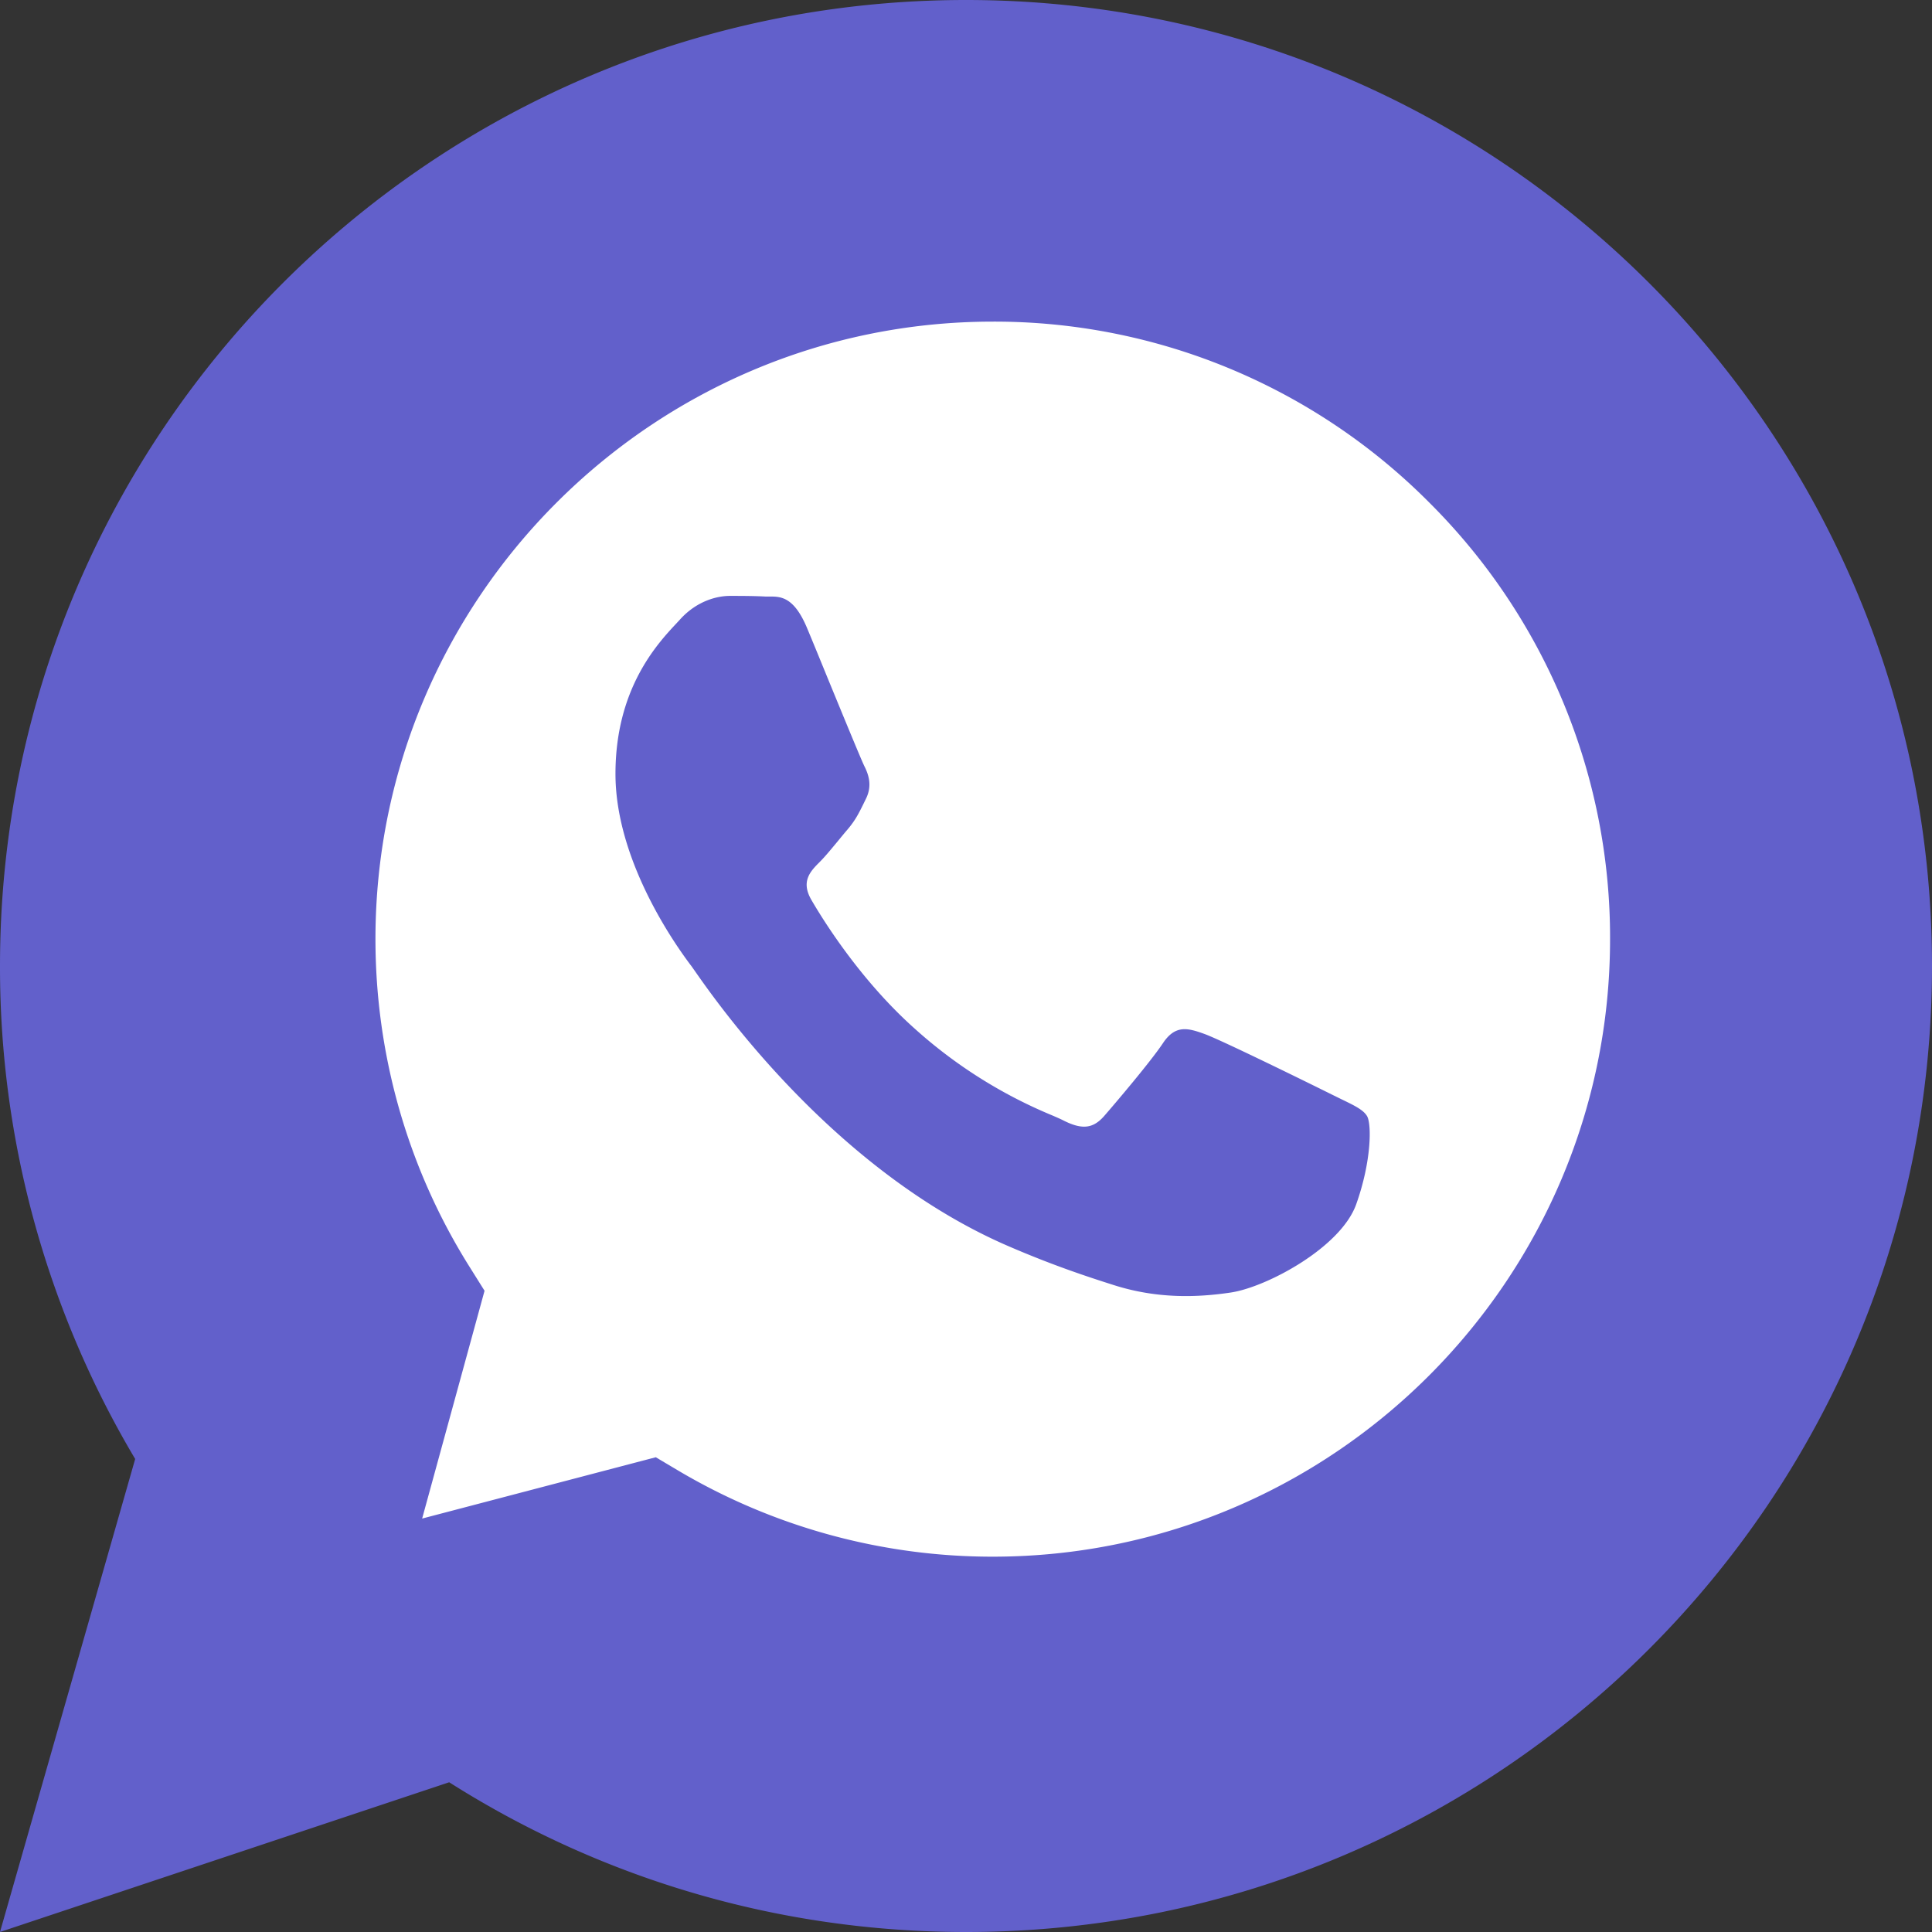
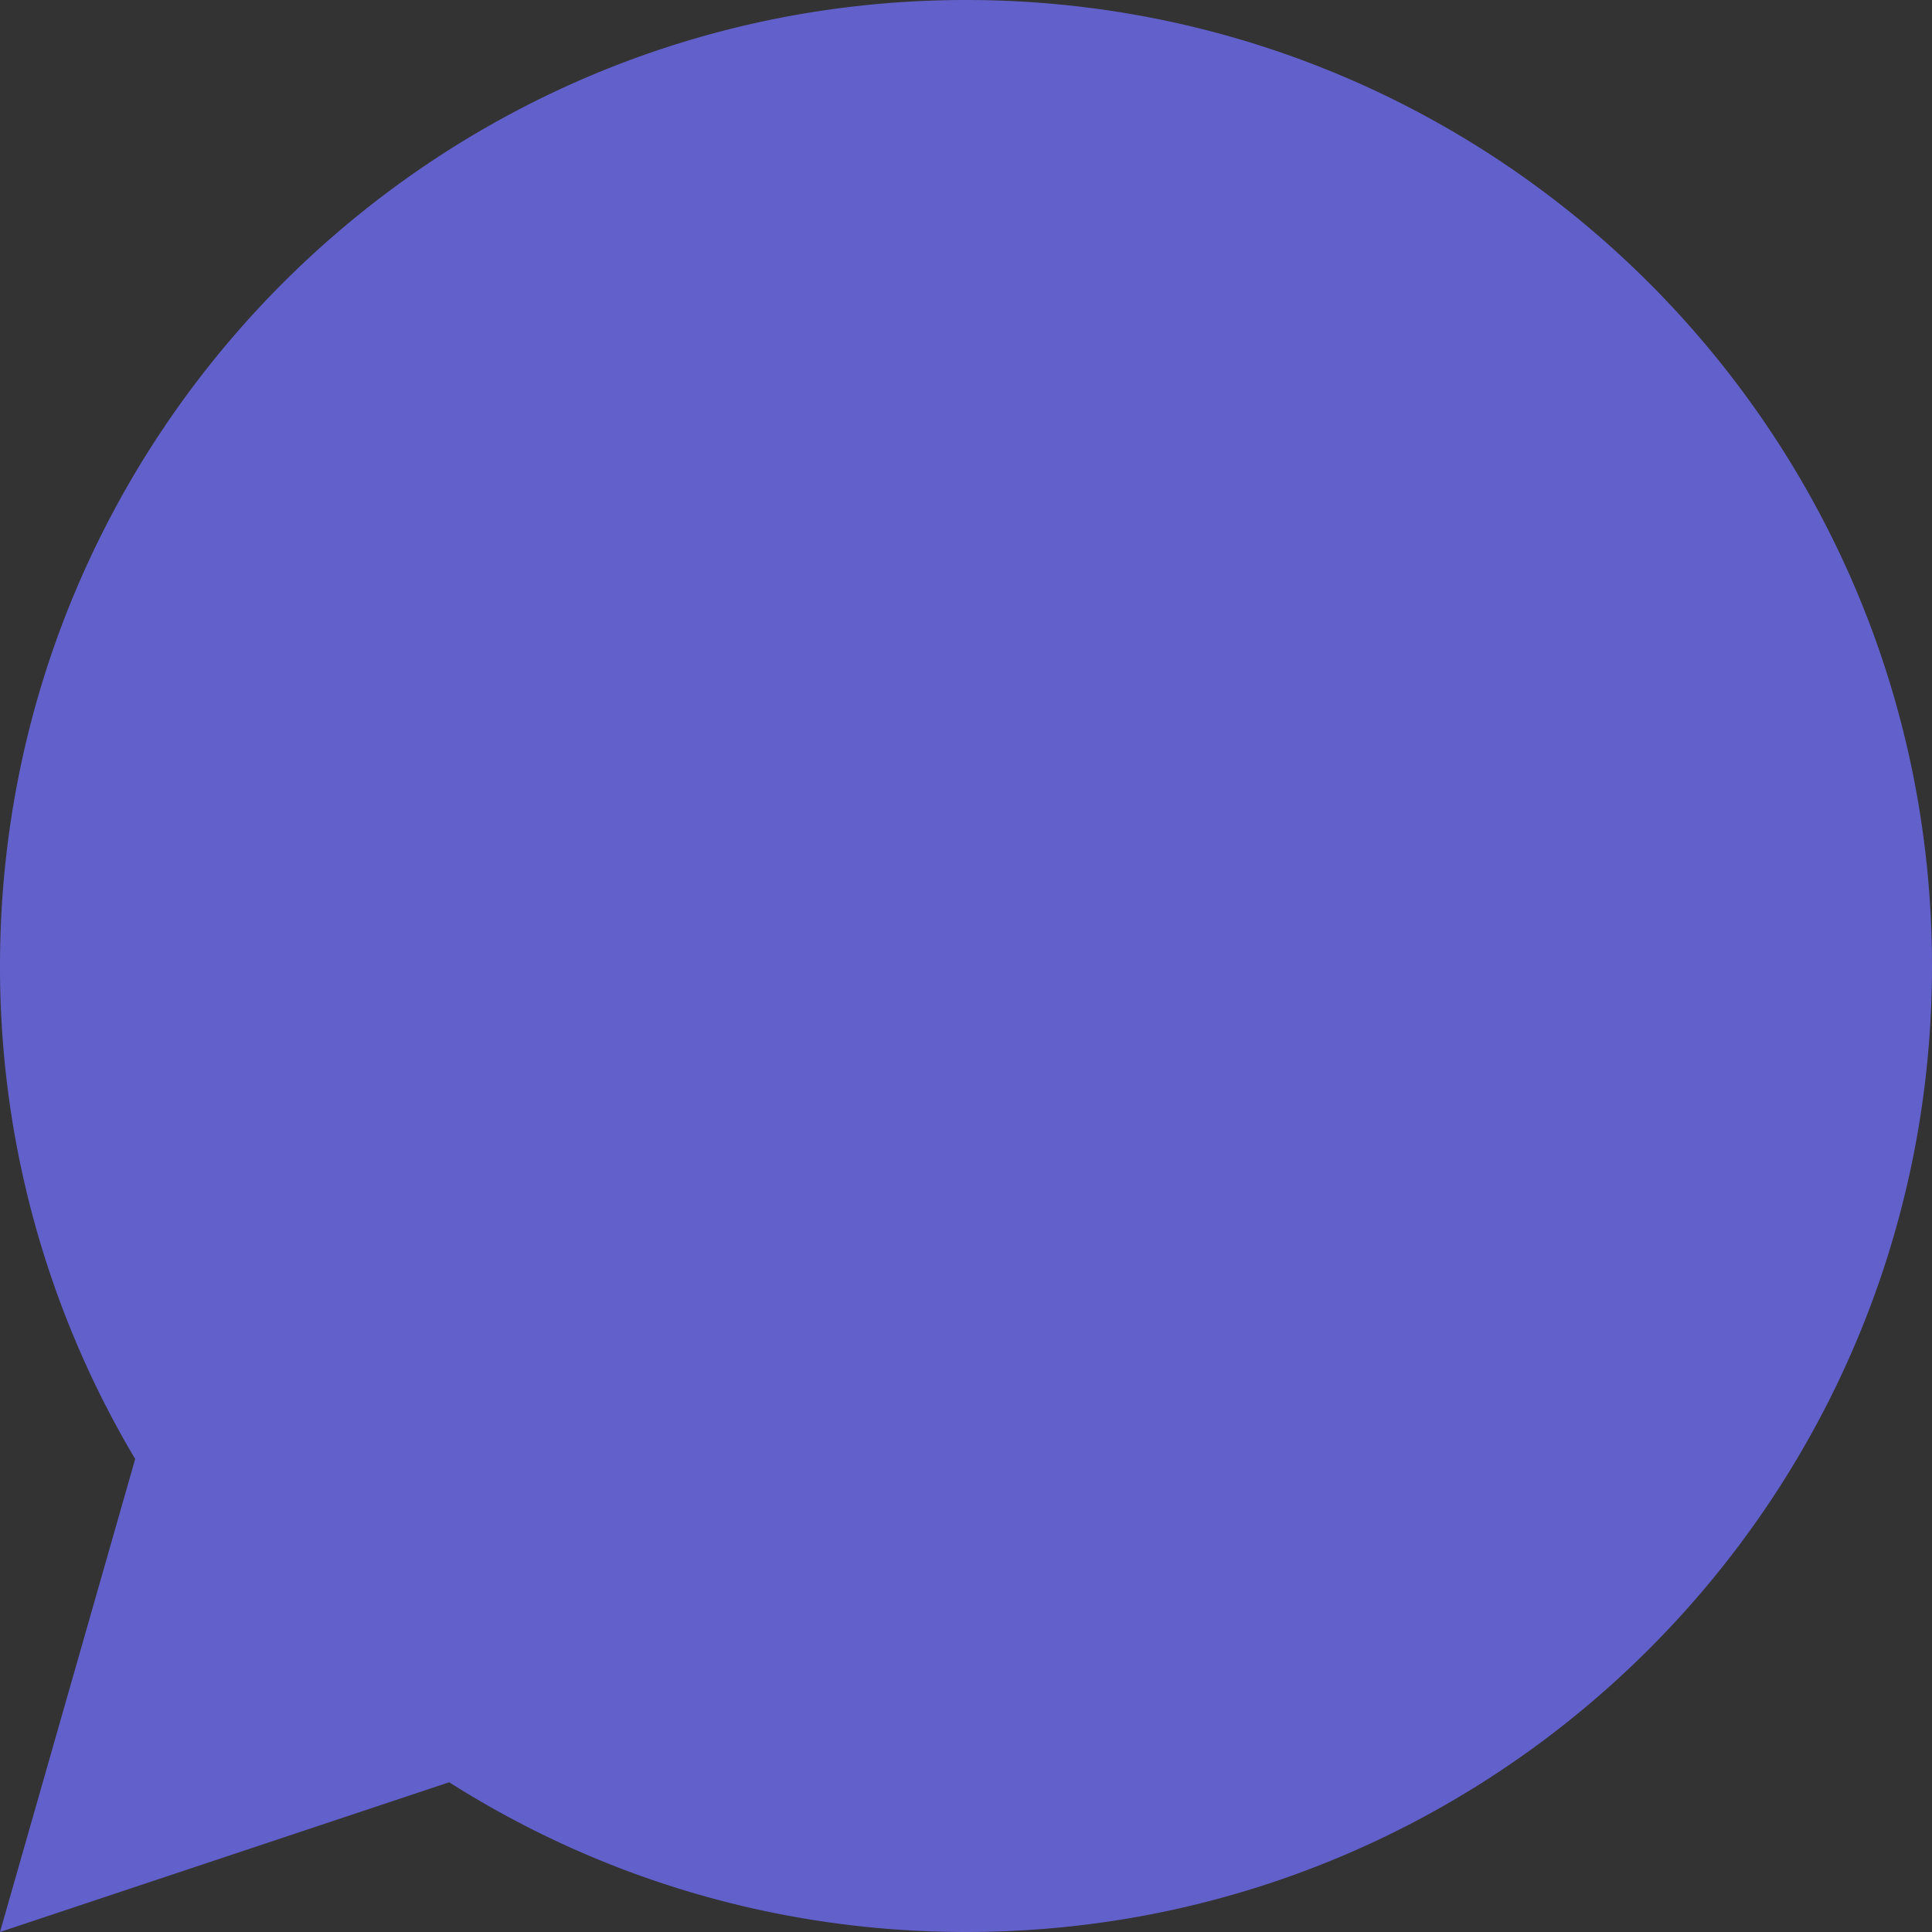
<svg xmlns="http://www.w3.org/2000/svg" width="30" height="30" fill="none">
  <rect width="100%" height="100%" fill="#333333" stroke="none" />
  <path fill-rule="evenodd" clip-rule="evenodd" d="M6.975 27.675 0 30l2.099-7.345A14.93 14.93 0 0 1 0 15C0 6.716 6.716 0 15 0c8.284 0 15 6.716 15 15 0 8.284-6.716 15-15 15-2.952 0-5.704-.852-8.025-2.325Z" fill="#6260CB" />
-   <path fill-rule="evenodd" clip-rule="evenodd" d="m6.555 23.58 3.628-.952.35.208a9.571 9.571 0 0 0 4.879 1.336h.004c5.283 0 9.583-4.3 9.585-9.586a9.527 9.527 0 0 0-2.805-6.78 9.52 9.52 0 0 0-6.777-2.812c-5.287 0-9.587 4.3-9.589 9.585 0 1.81.506 3.575 1.466 5.1l.228.364-.969 3.537Zm14.277-6.51c.2.097.337.163.395.26.072.12.072.697-.168 1.37-.24.673-1.392 1.287-1.946 1.37-.496.074-1.124.105-1.814-.114-.419-.133-.956-.31-1.643-.607-2.702-1.167-4.527-3.785-4.872-4.28l-.05-.071-.003-.003c-.153-.204-1.174-1.567-1.174-2.978 0-1.327.652-2.023.952-2.343.02-.022.04-.042.056-.061.264-.288.577-.36.769-.36.192 0 .384.001.552.01h.064c.168 0 .378-.002.584.494.08.191.196.474.318.773.248.603.522 1.27.57 1.367.073.144.12.312.025.505a9.8 9.8 0 0 0-.04.082c-.073.147-.126.255-.248.398-.049.057-.098.117-.148.178-.1.12-.198.241-.285.327-.144.144-.294.3-.126.588.168.289.746 1.232 1.603 1.997a7.44 7.44 0 0 0 2.127 1.344c.08.034.143.062.19.086.288.144.456.12.625-.072.168-.193.72-.842.912-1.13.192-.289.384-.24.648-.144.265.096 1.681.793 1.97.937l.157.077Z" fill="#fff" />
</svg>